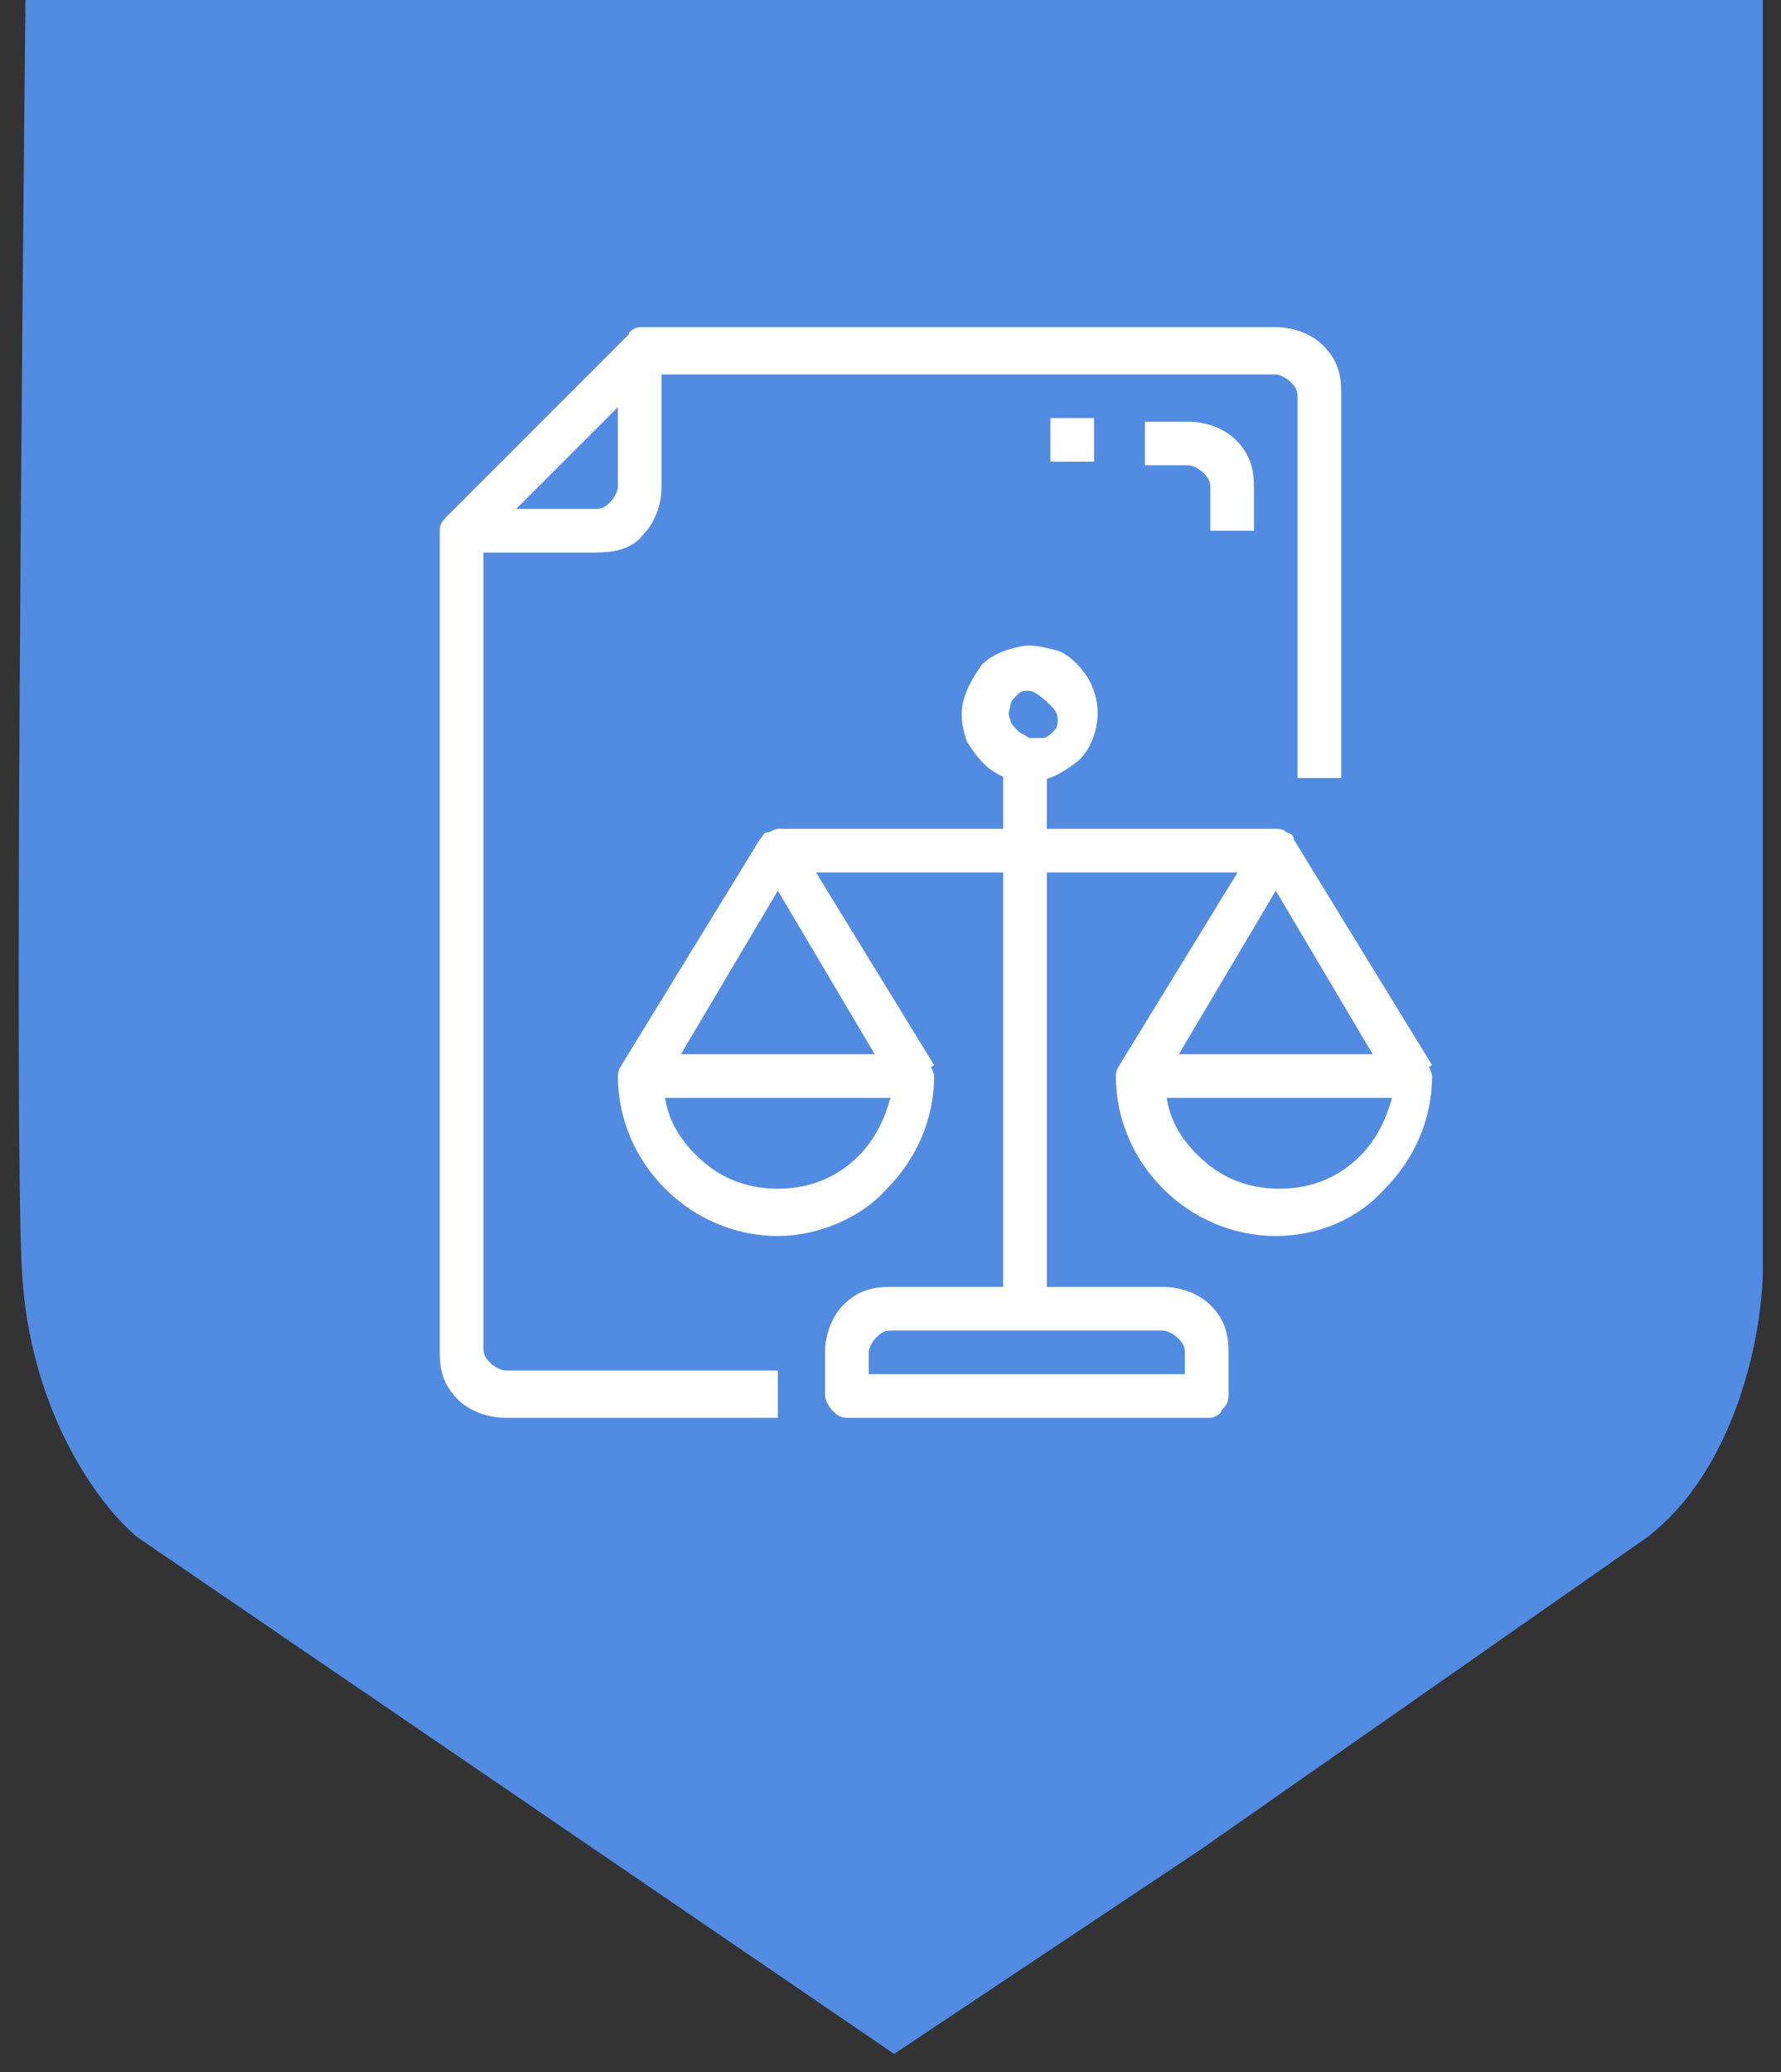
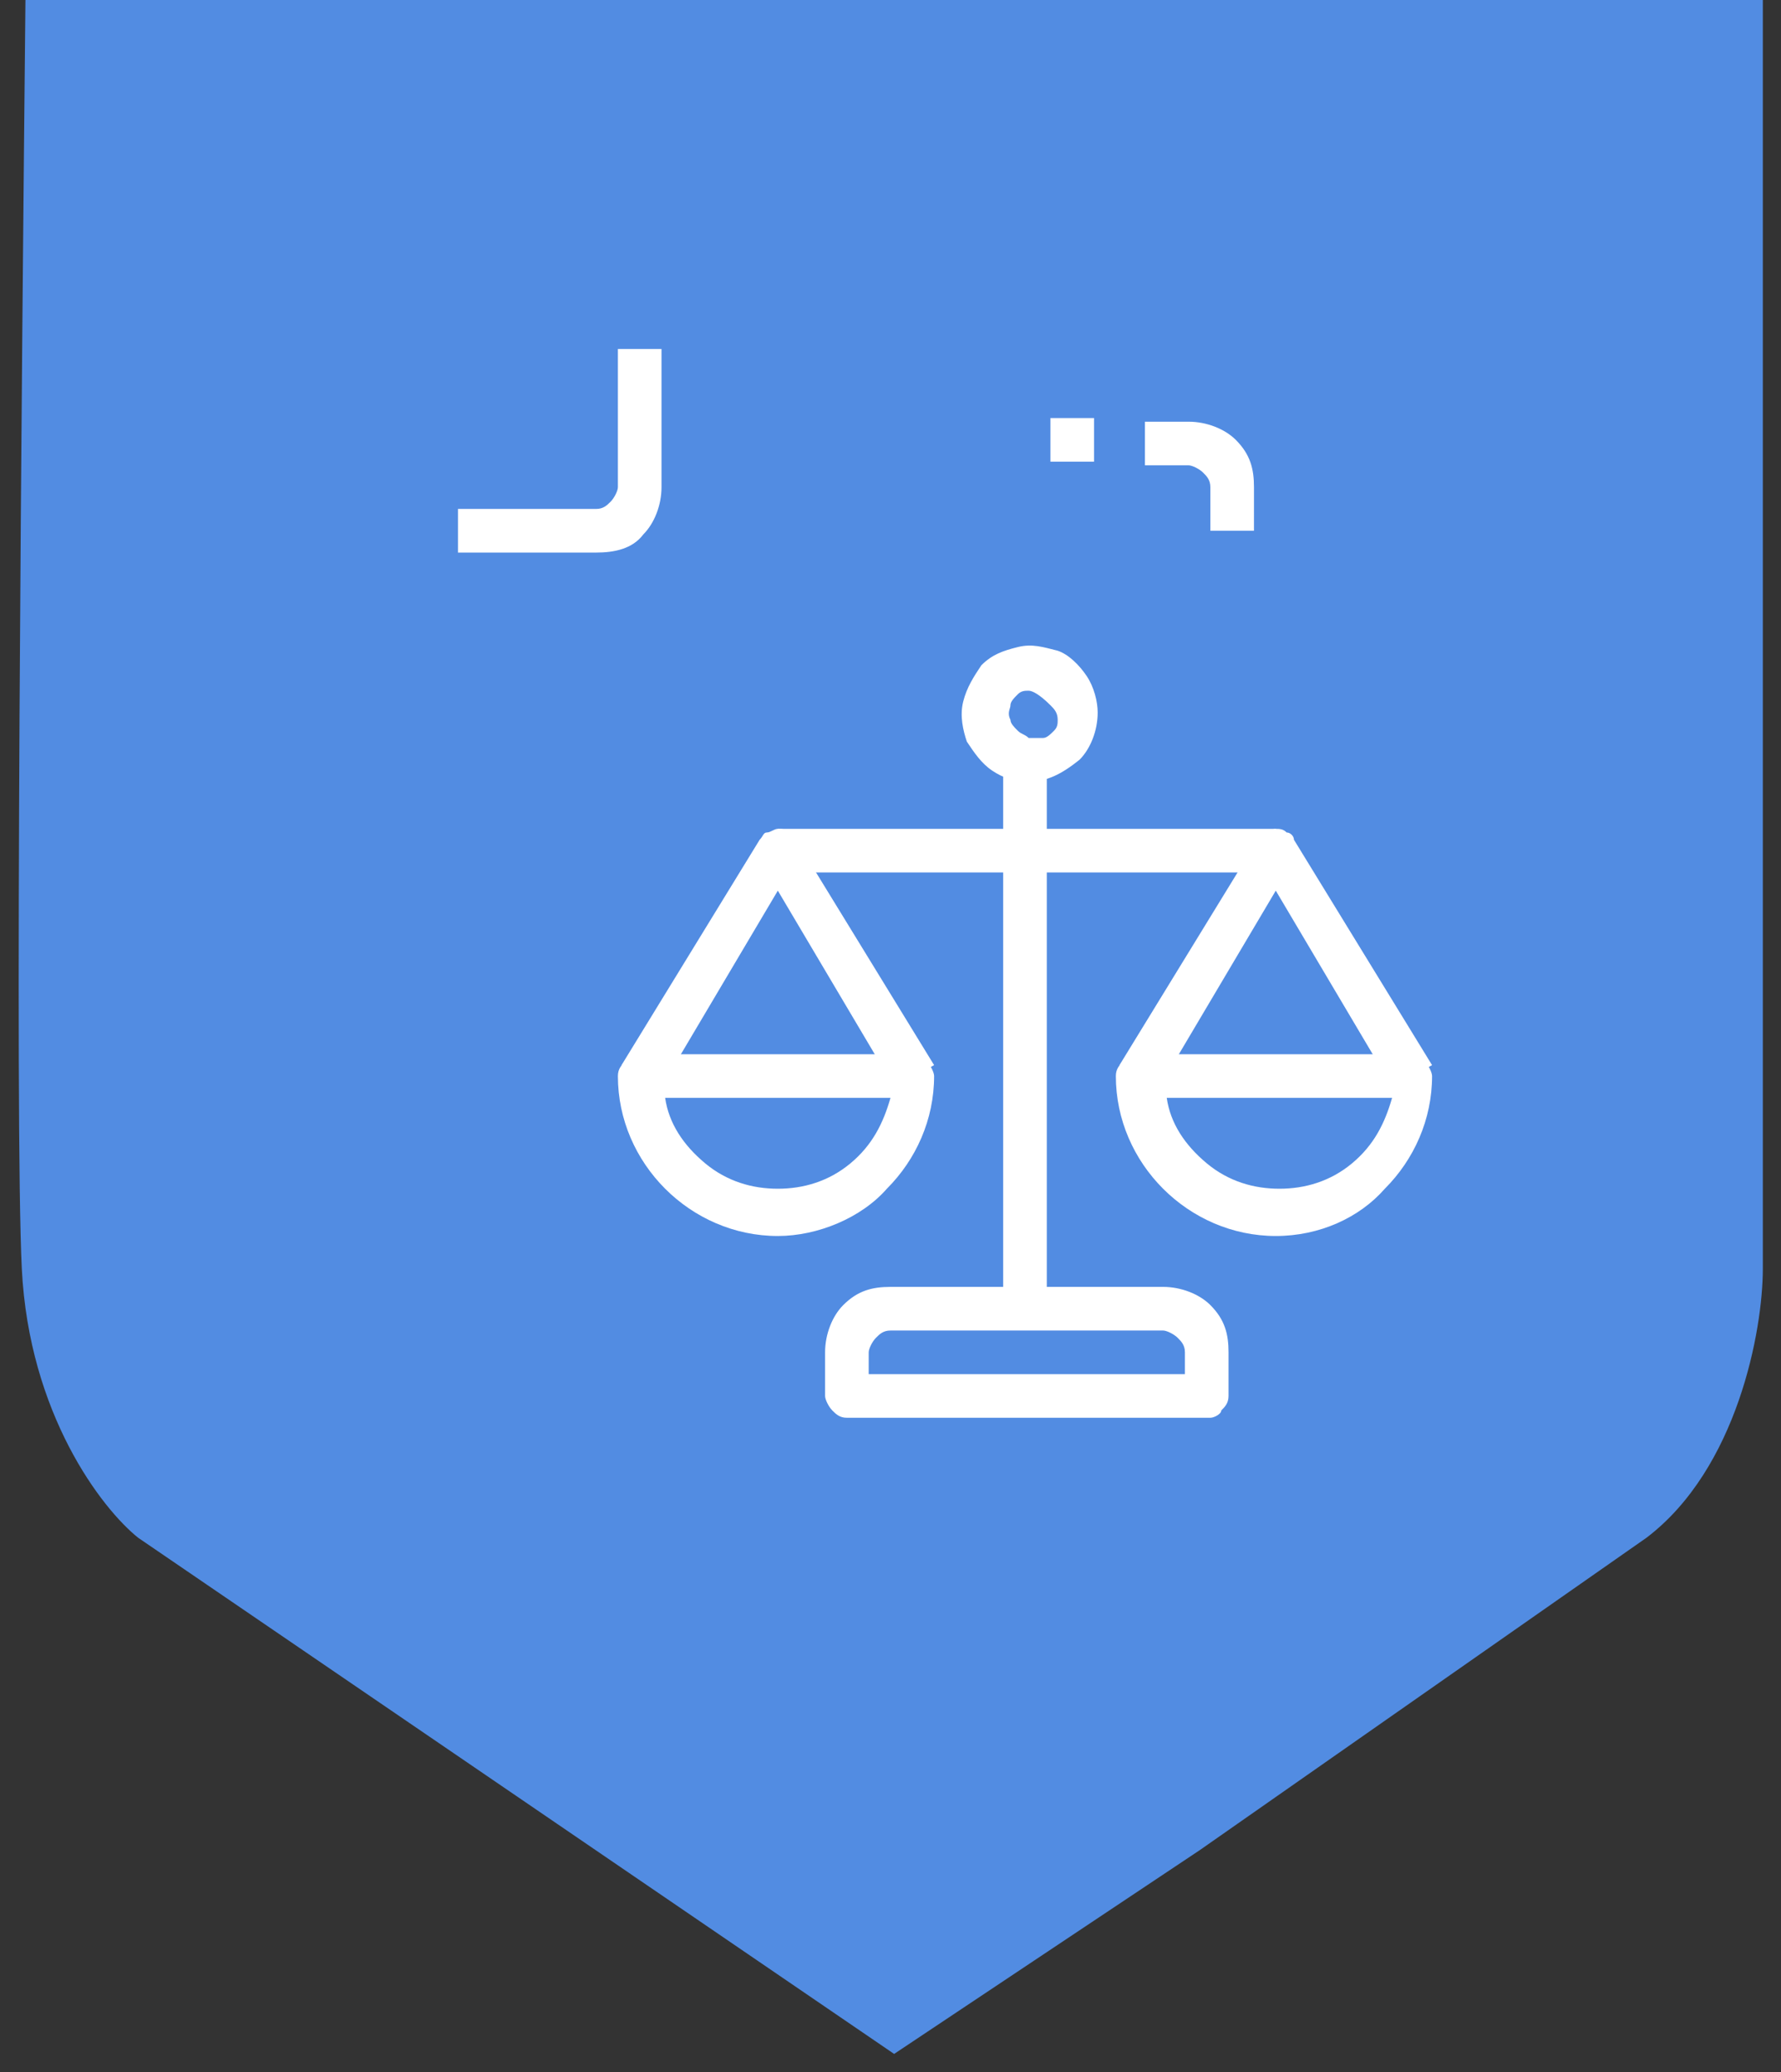
<svg xmlns="http://www.w3.org/2000/svg" xmlns:xlink="http://www.w3.org/1999/xlink" version="1.1" id="Layer_1" x="0px" y="0px" viewBox="0 0 49 57" style="enable-background:new 0 0 49 57;" xml:space="preserve">
  <rect x="0" y="0" width="49" height="57" fill="#333333" stroke="none" />
  <style type="text/css">
	.st0{fill:#528CE2;}
	.st1{clip-path:url(#SVGID_2_);}
	.st2{fill:#FFFFFF;}
</style>
  <path class="st0" d="M48.5,0H0.7C0.6,10,0.4,30.9,0.6,34.9c0.2,4,2.2,6.6,3.2,7.4l20.8,14.2l8.4-5.6l12.3-8.6  c2.5-1.9,3.2-5.7,3.2-7.4V0z" />
  <g>
    <defs>
      <rect id="SVGID_1_" x="9.5" y="9" width="30" height="30" />
    </defs>
    <clipPath id="SVGID_2_">
      <use xlink:href="#SVGID_1_" style="overflow:visible;" />
    </clipPath>
    <g class="st1">
-       <path class="st2" d="M21.4,39h-7.5c-0.5,0-1-0.2-1.3-0.5c-0.4-0.4-0.5-0.8-0.5-1.3V14.6c0-0.2,0.1-0.3,0.2-0.4l5-5    C17.3,9.1,17.5,9,17.6,9h17.5c0.5,0,1,0.2,1.3,0.5c0.4,0.4,0.5,0.8,0.5,1.3v10.6h-1.2V10.9c0-0.2-0.1-0.3-0.2-0.4    c-0.1-0.1-0.3-0.2-0.4-0.2H17.9l-4.6,4.6v22.2c0,0.2,0.1,0.3,0.2,0.4c0.1,0.1,0.3,0.2,0.4,0.2h7.5V39z" />
      <path class="st2" d="M16.4,15.2h-3.8V14h3.8c0.2,0,0.3-0.1,0.4-0.2c0.1-0.1,0.2-0.3,0.2-0.4V9.6h1.2v3.8c0,0.5-0.2,1-0.5,1.3    C17.4,15.1,16.9,15.2,16.4,15.2z M34.5,14.6h-1.2v-1.2c0-0.2-0.1-0.3-0.2-0.4c-0.1-0.1-0.3-0.2-0.4-0.2h-1.2v-1.2h1.2    c0.5,0,1,0.2,1.3,0.5c0.4,0.4,0.5,0.8,0.5,1.3V14.6z M28.9,11.5h1.2v1.2h-1.2V11.5z M21.4,34c-1.2,0-2.3-0.5-3.1-1.3    c-0.8-0.8-1.3-1.9-1.3-3.1c0-0.2,0.1-0.3,0.2-0.4c0.1-0.1,0.3-0.2,0.4-0.2h7.5c0.2,0,0.3,0.1,0.4,0.2c0.1,0.1,0.2,0.3,0.2,0.4    c0,1.2-0.5,2.3-1.3,3.1C23.7,33.5,22.5,34,21.4,34z M18.3,30.2c0.1,0.7,0.5,1.3,1.1,1.8c0.6,0.5,1.3,0.7,2,0.7    c0.7,0,1.4-0.2,2-0.7c0.6-0.5,0.9-1.1,1.1-1.8H18.3z" />
      <path class="st2" d="M24.6,29.9l-3.2-5.4l-3.2,5.4l-1.1-0.6l3.8-6.2c0.1-0.1,0.1-0.2,0.2-0.2c0.1,0,0.2-0.1,0.3-0.1    c0.1,0,0.2,0,0.3,0.1c0.1,0,0.2,0.1,0.2,0.2l3.8,6.2L24.6,29.9z M35.1,34c-1.2,0-2.3-0.5-3.1-1.3c-0.8-0.8-1.3-1.9-1.3-3.1    c0-0.2,0.1-0.3,0.2-0.4c0.1-0.1,0.3-0.2,0.4-0.2h7.5c0.2,0,0.3,0.1,0.4,0.2c0.1,0.1,0.2,0.3,0.2,0.4c0,1.2-0.5,2.3-1.3,3.1    C37.4,33.5,36.3,34,35.1,34z M32.1,30.2c0.1,0.7,0.5,1.3,1.1,1.8c0.6,0.5,1.3,0.7,2,0.7c0.7,0,1.4-0.2,2-0.7    c0.6-0.5,0.9-1.1,1.1-1.8H32.1z" />
      <path class="st2" d="M38.3,29.9l-3.2-5.4l-3.2,5.4l-1.1-0.6l3.8-6.2c0.1-0.1,0.1-0.2,0.2-0.2c0.1,0,0.2-0.1,0.3-0.1    c0.1,0,0.2,0,0.3,0.1c0.1,0,0.2,0.1,0.2,0.2l3.8,6.2L38.3,29.9z" />
      <path class="st2" d="M21.4,22.8h13.7V24H21.4V22.8z M28.3,21.5c-0.4,0-0.7-0.1-1-0.3c-0.3-0.2-0.5-0.5-0.7-0.8    c-0.1-0.3-0.2-0.7-0.1-1.1c0.1-0.4,0.3-0.7,0.5-1c0.3-0.3,0.6-0.4,1-0.5c0.4-0.1,0.7,0,1.1,0.1c0.3,0.1,0.6,0.4,0.8,0.7    c0.2,0.3,0.3,0.7,0.3,1c0,0.5-0.2,1-0.5,1.3C29.2,21.3,28.8,21.5,28.3,21.5z M28.3,19c-0.1,0-0.2,0-0.3,0.1    c-0.1,0.1-0.2,0.2-0.2,0.3c0,0.1-0.1,0.2,0,0.4c0,0.1,0.1,0.2,0.2,0.3c0.1,0.1,0.2,0.1,0.3,0.2c0.1,0,0.2,0,0.4,0    c0.1,0,0.2-0.1,0.3-0.2c0.1-0.1,0.1-0.2,0.1-0.3c0-0.2-0.1-0.3-0.2-0.4C28.6,19.1,28.4,19,28.3,19z" />
-       <path class="st2" d="M27.6,20.9h1.2v15h-1.2V20.9z" />
+       <path class="st2" d="M27.6,20.9h1.2v15h-1.2z" />
      <path class="st2" d="M33.3,39h-10c-0.2,0-0.3-0.1-0.4-0.2c-0.1-0.1-0.2-0.3-0.2-0.4v-1.2c0-0.5,0.2-1,0.5-1.3    c0.4-0.4,0.8-0.5,1.3-0.5H32c0.5,0,1,0.2,1.3,0.5c0.4,0.4,0.5,0.8,0.5,1.3v1.2c0,0.2-0.1,0.3-0.2,0.4C33.6,38.9,33.4,39,33.3,39z     M23.9,37.8h8.7v-0.6c0-0.2-0.1-0.3-0.2-0.4c-0.1-0.1-0.3-0.2-0.4-0.2h-7.5c-0.2,0-0.3,0.1-0.4,0.2c-0.1,0.1-0.2,0.3-0.2,0.4V37.8    z" />
    </g>
  </g>
</svg>